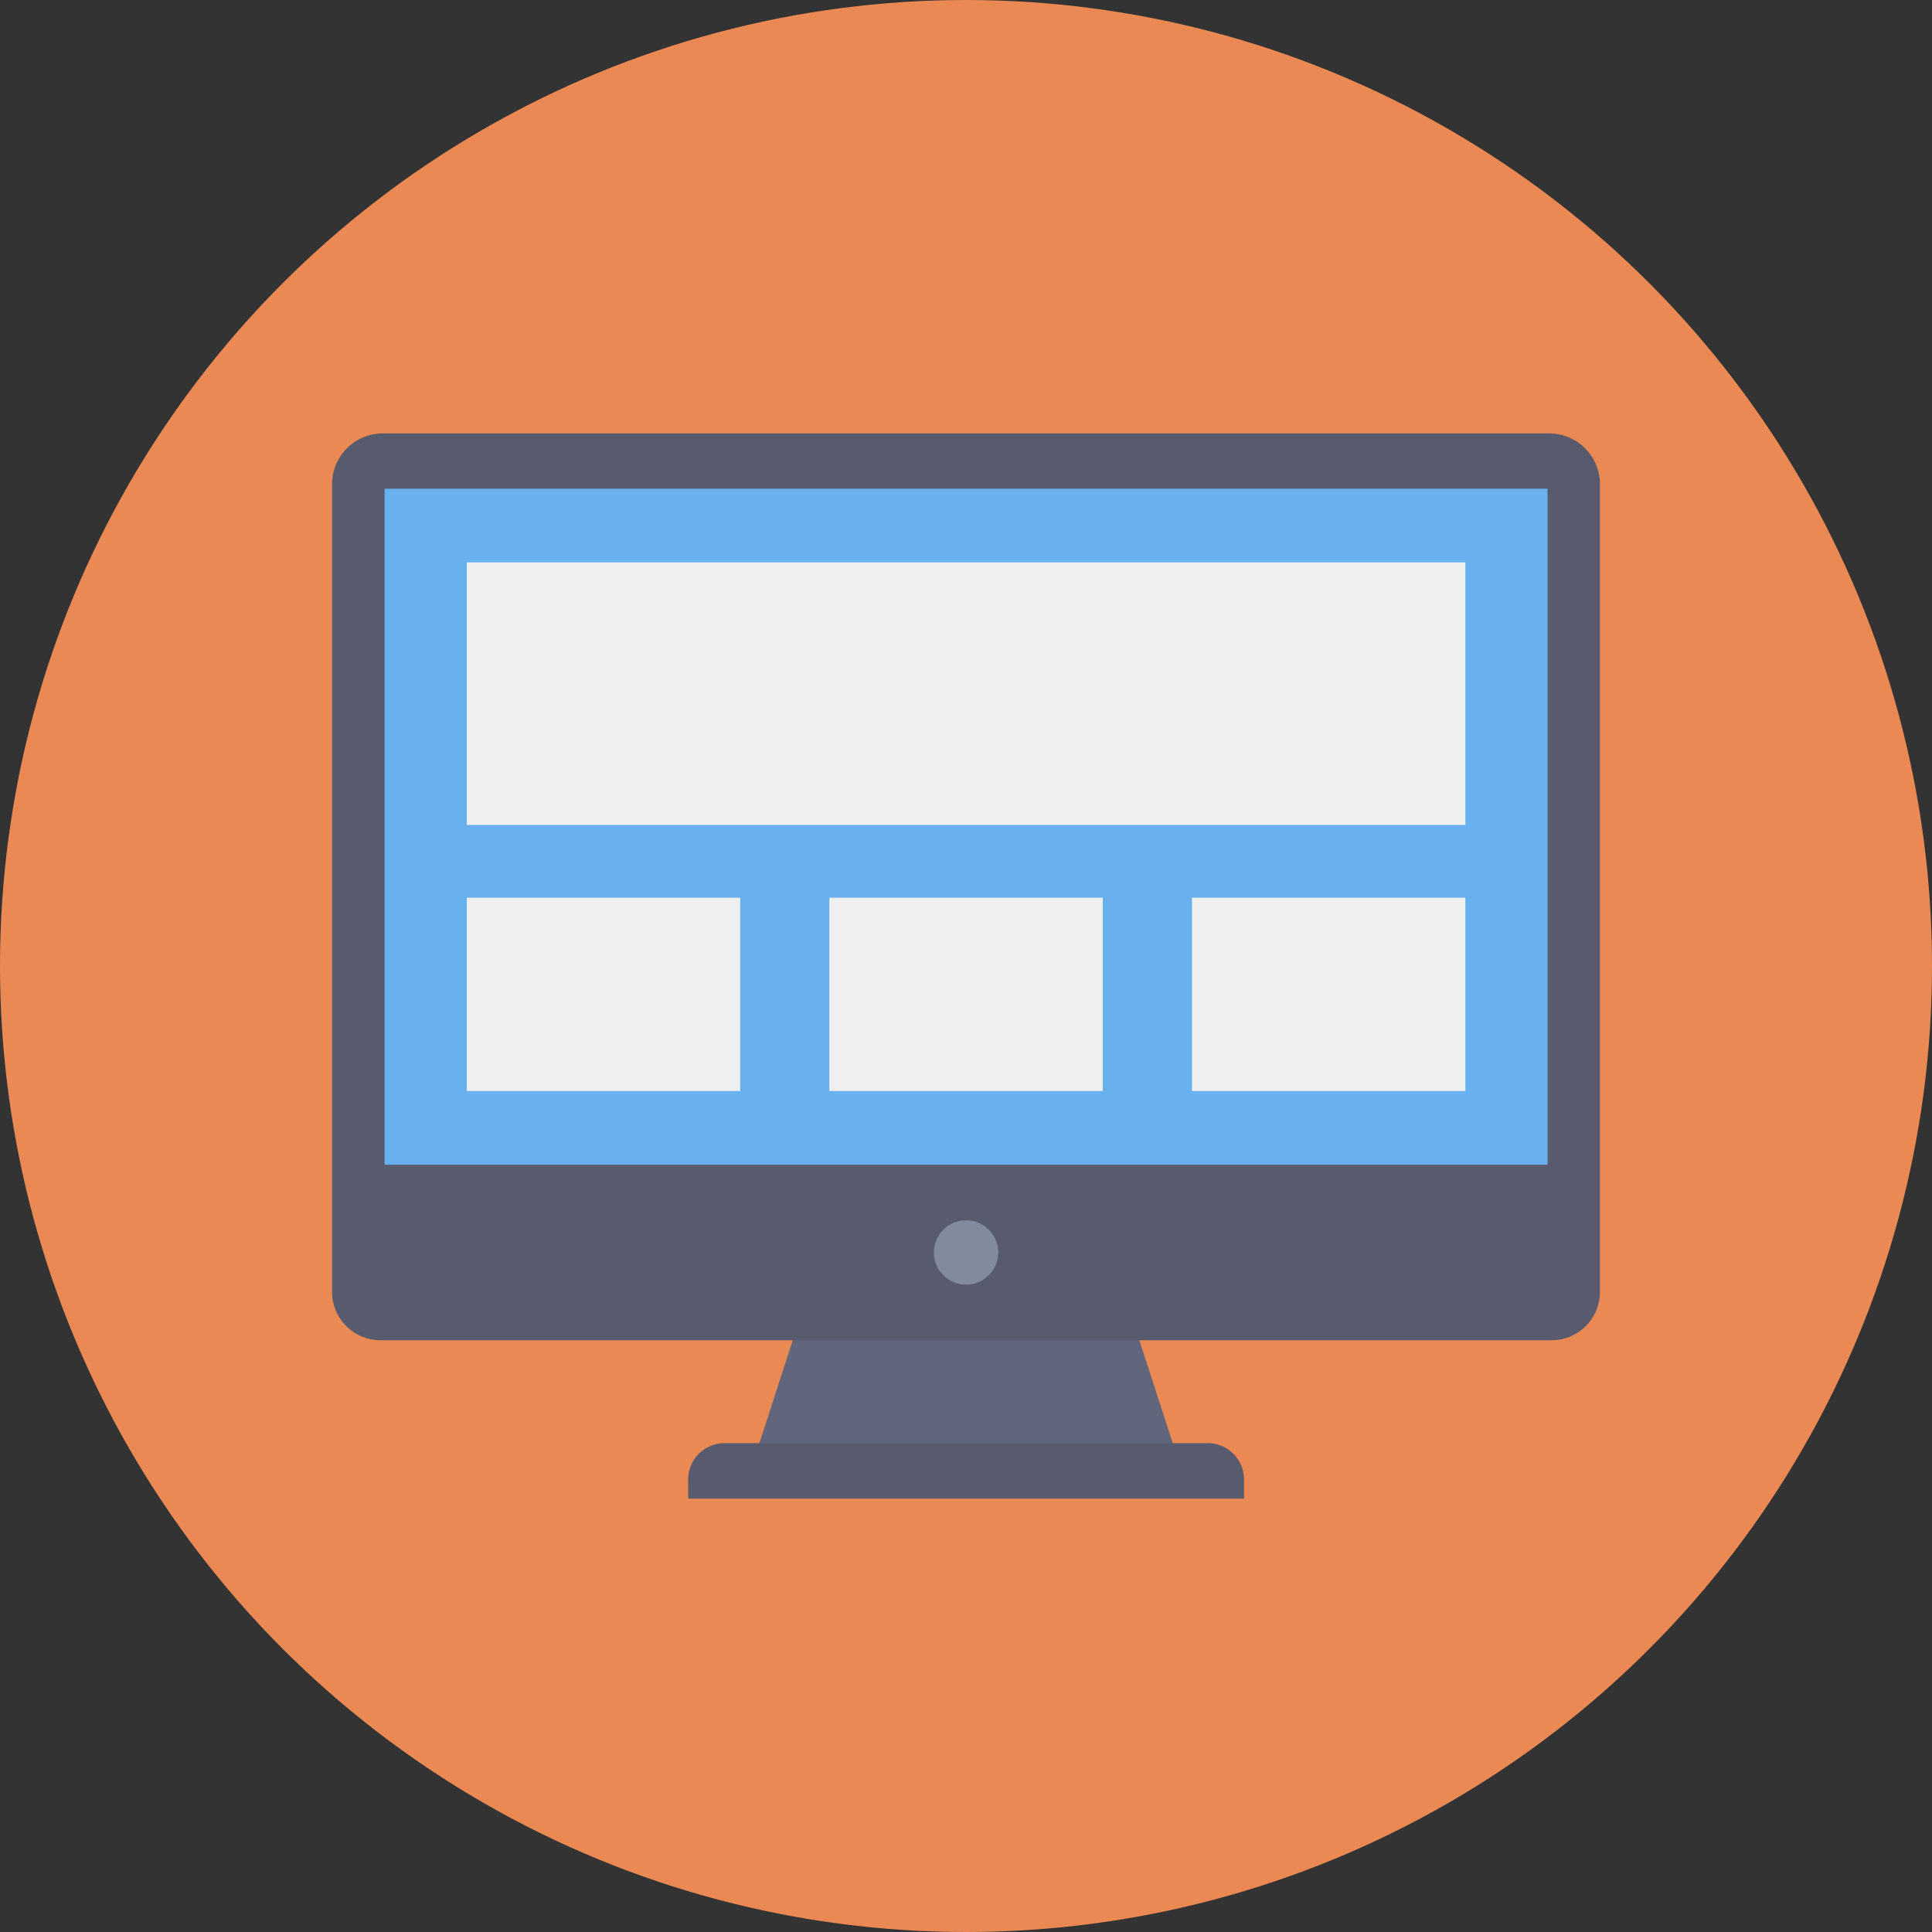
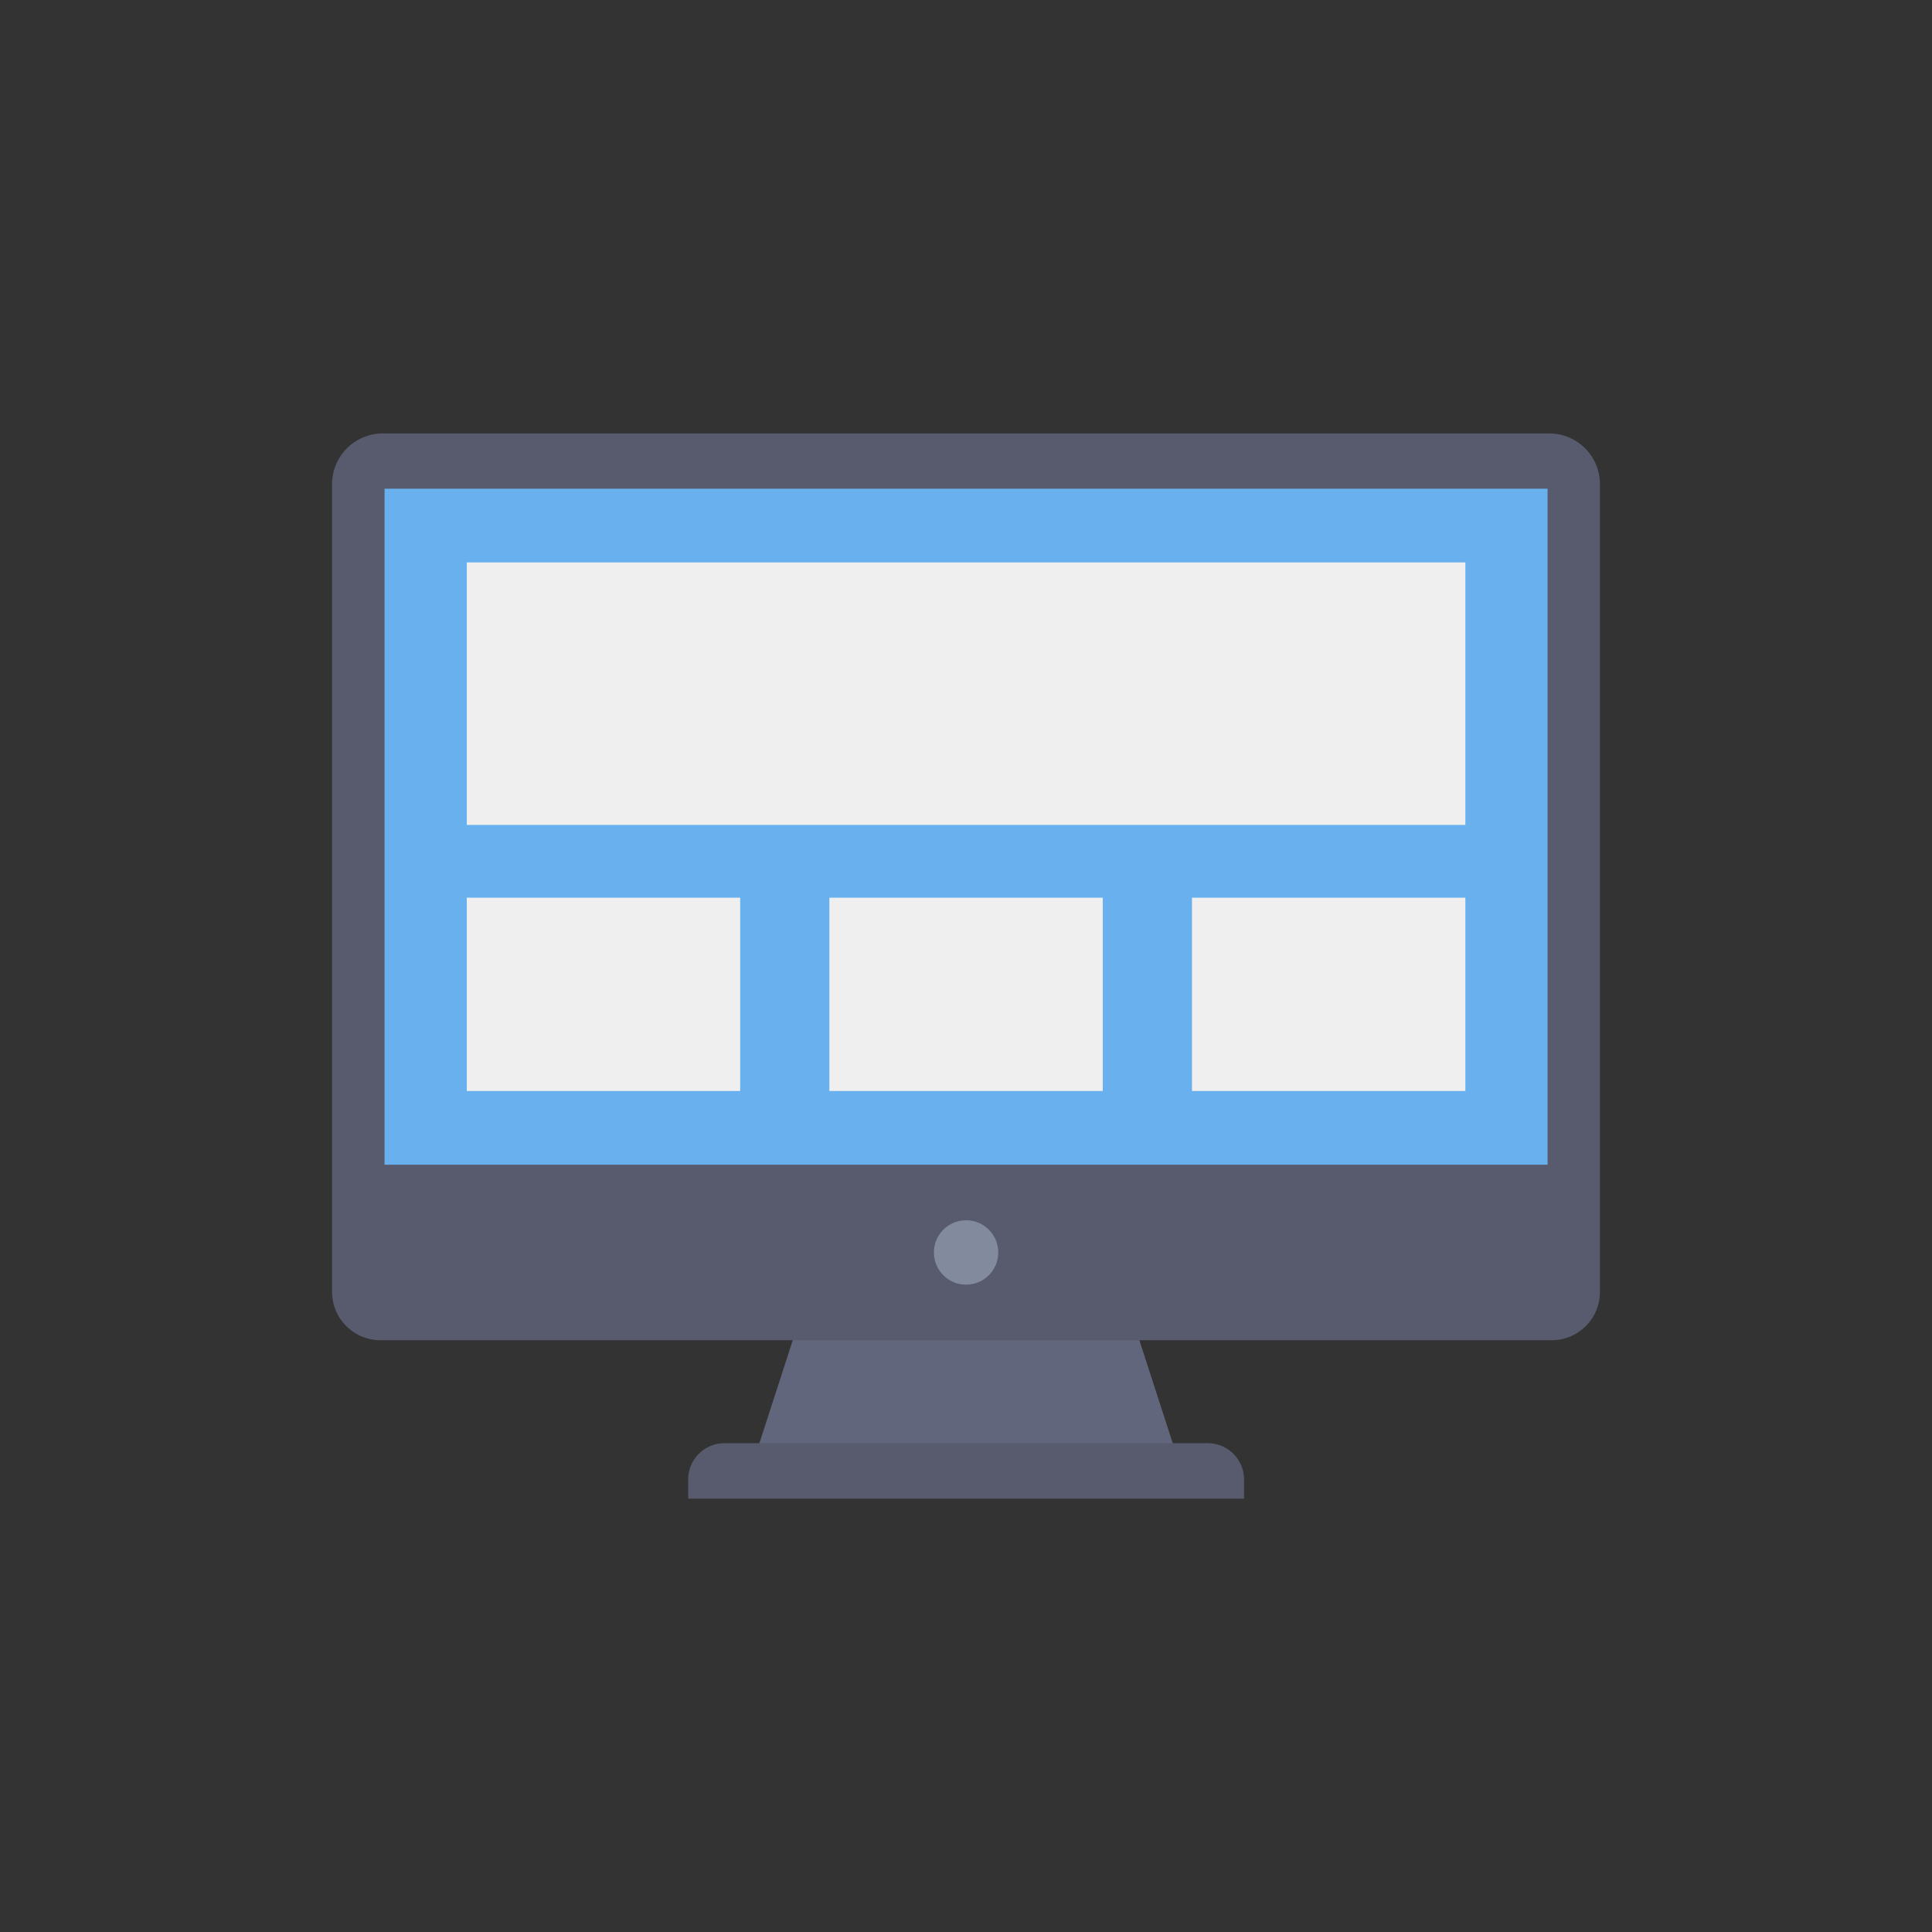
<svg xmlns="http://www.w3.org/2000/svg" height="512" viewBox="0 0 128 128" width="512">
  <rect x="0" y="0" width="128" height="128" fill="#333333" stroke="none" />
  <g id="Circle_Grid" data-name="Circle Grid">
-     <circle cx="64" cy="64" fill="#ea8953" r="64" />
-   </g>
+     </g>
  <g id="icon">
    <path d="m78.042 96.679h-28.075l4.018-12.396h20.039z" fill="#62667c" />
    <path d="m80.013 95.613h-32.013a2.407 2.407 0 0 0 -2.407 2.407v1.269h36.827v-1.269a2.407 2.407 0 0 0 -2.407-2.407z" fill="#575b6d" />
    <path d="m106 32.077v53.505a3.2 3.2 0 0 1 -3.195 3.212h-77.593a3.208 3.208 0 0 1 -3.212-3.212v-53.5a3.361 3.361 0 0 1 3.365-3.366h77.27a3.361 3.361 0 0 1 3.365 3.361z" fill="#575b6d" />
    <path d="m41.612 16.244h44.786v77.055h-44.786z" fill="#69b0ee" transform="matrix(0 1 -1 0 118.776 -9.233)" />
    <circle cx="64.005" cy="82.979" fill="#828a9e" r="2.133" />
    <g fill="#eeefee">
      <path d="m30.926 37.261h66.158v17.393h-66.158z" />
      <path d="m30.926 59.474h18.113v12.808h-18.113z" />
      <path d="m54.948 59.474h18.113v12.808h-18.113z" />
      <path d="m78.971 59.474h18.113v12.808h-18.113z" />
    </g>
  </g>
</svg>